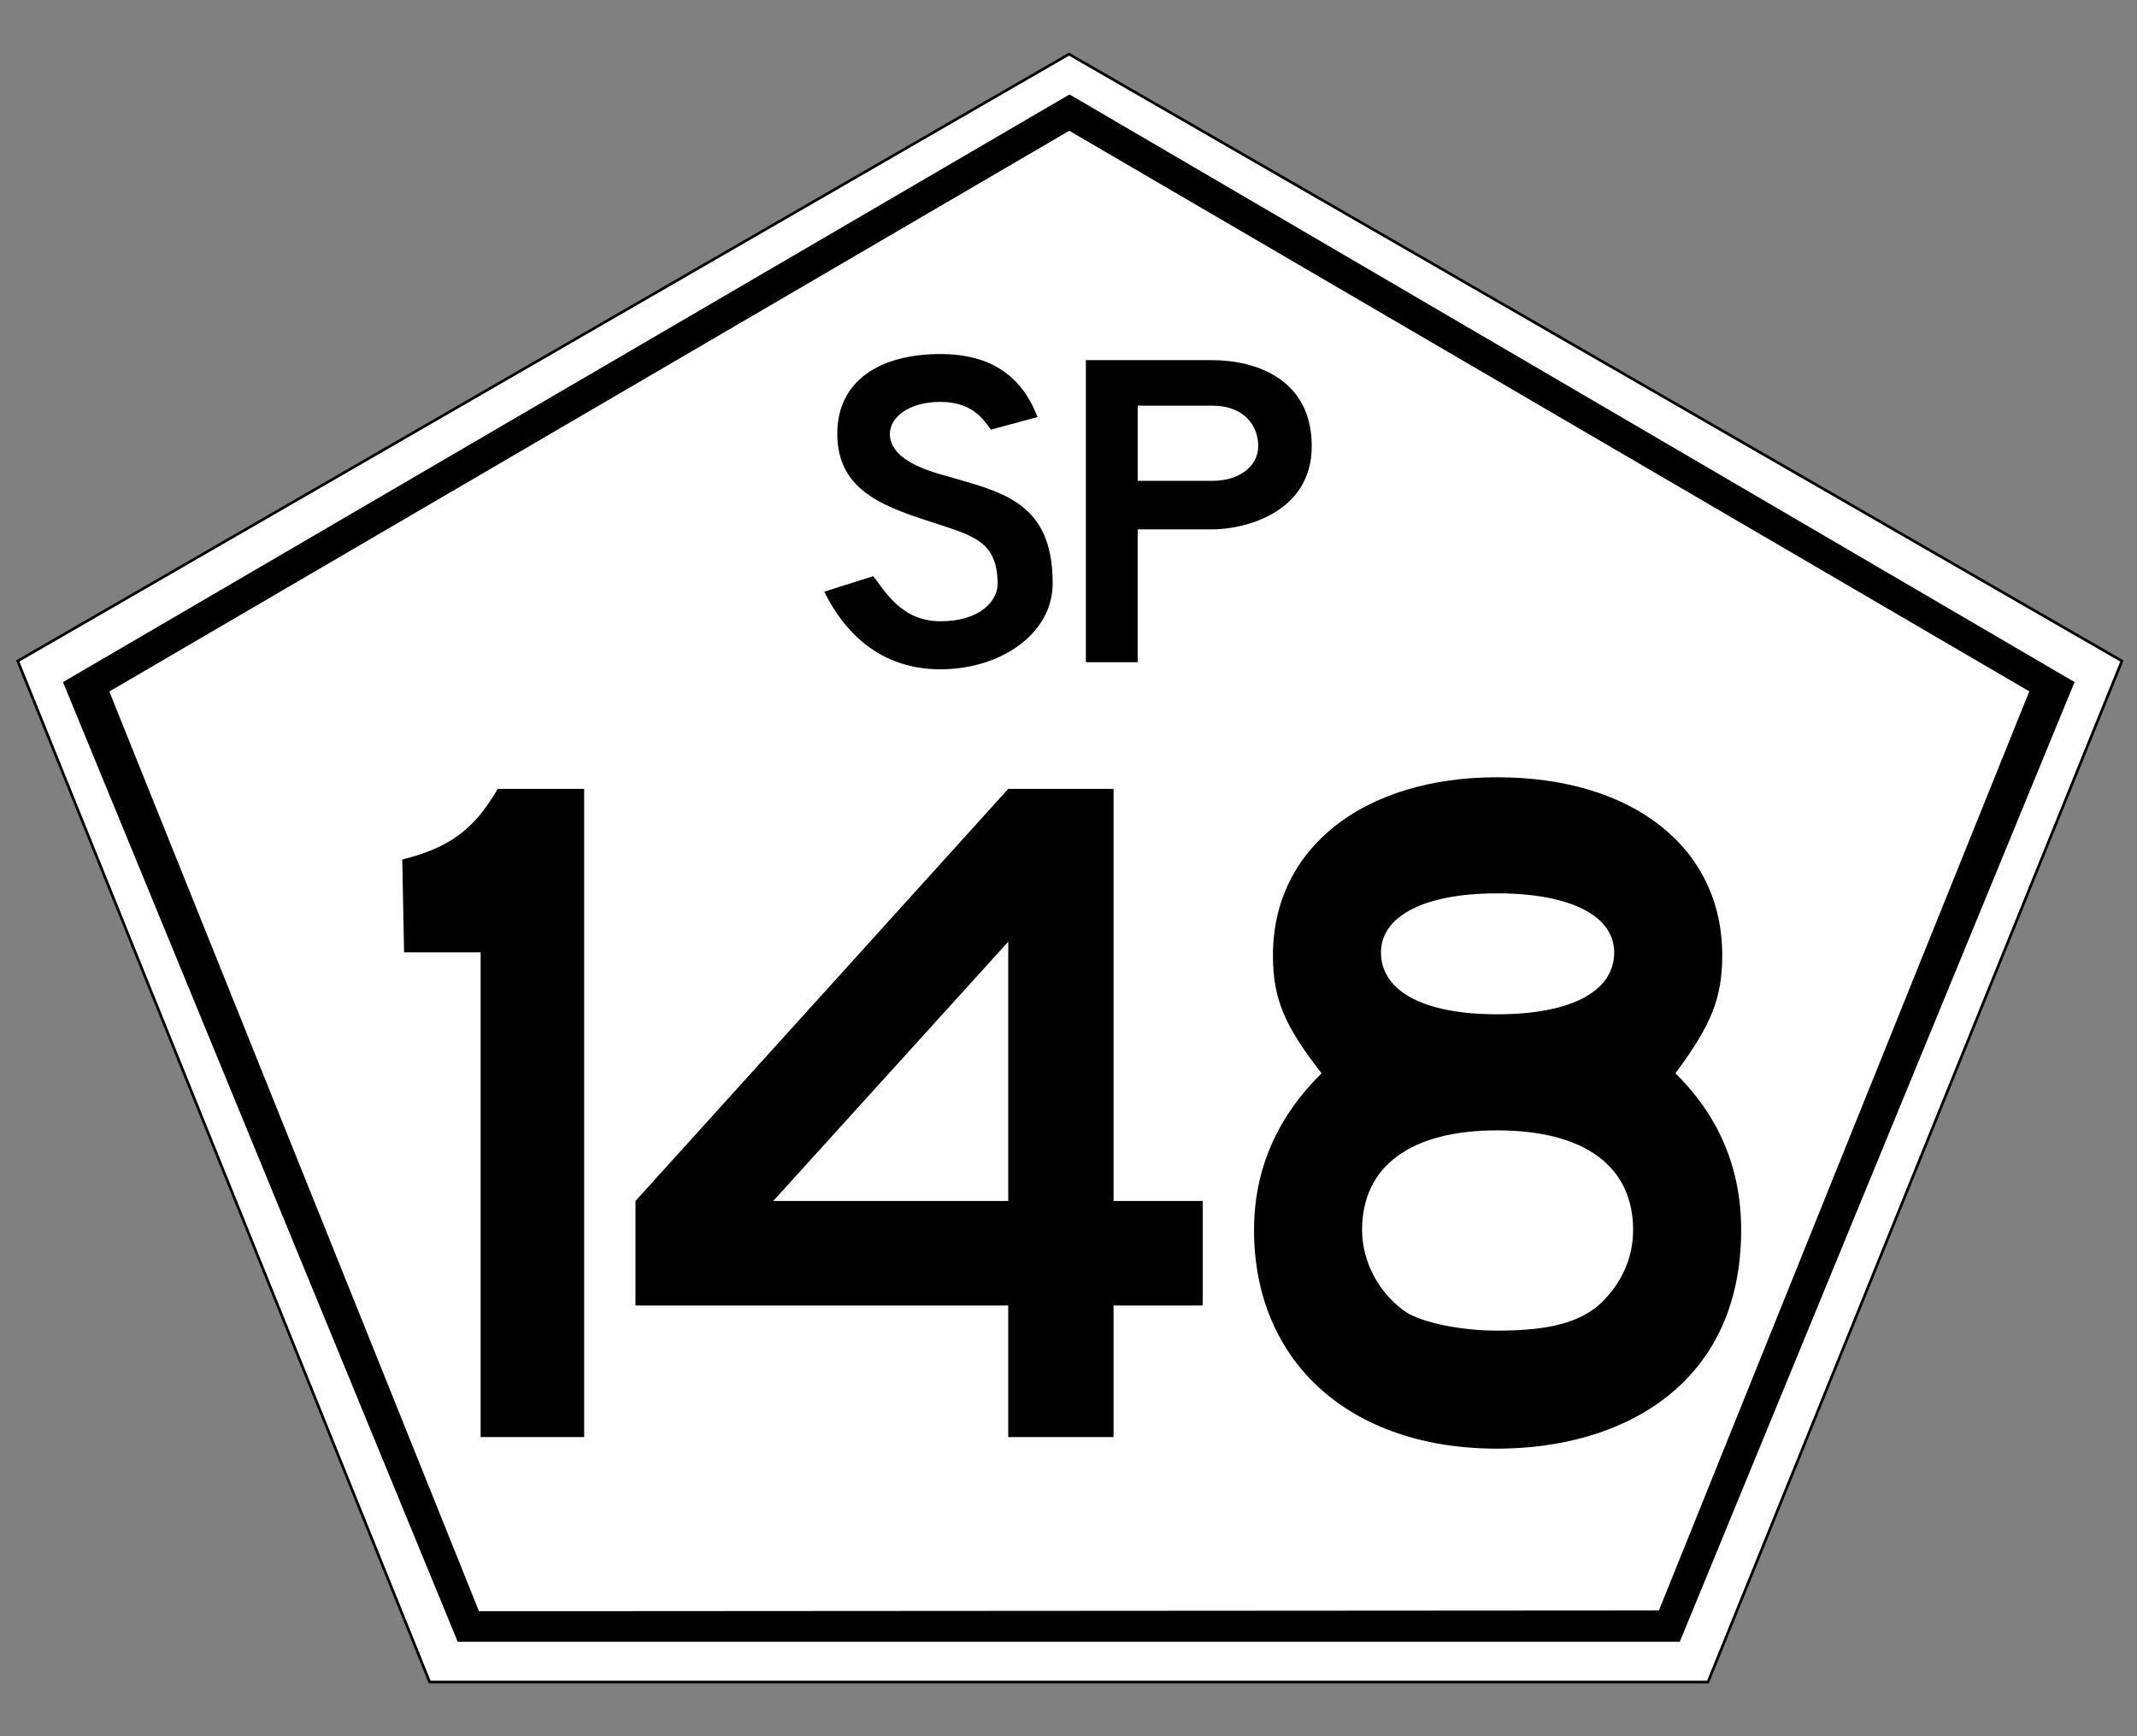
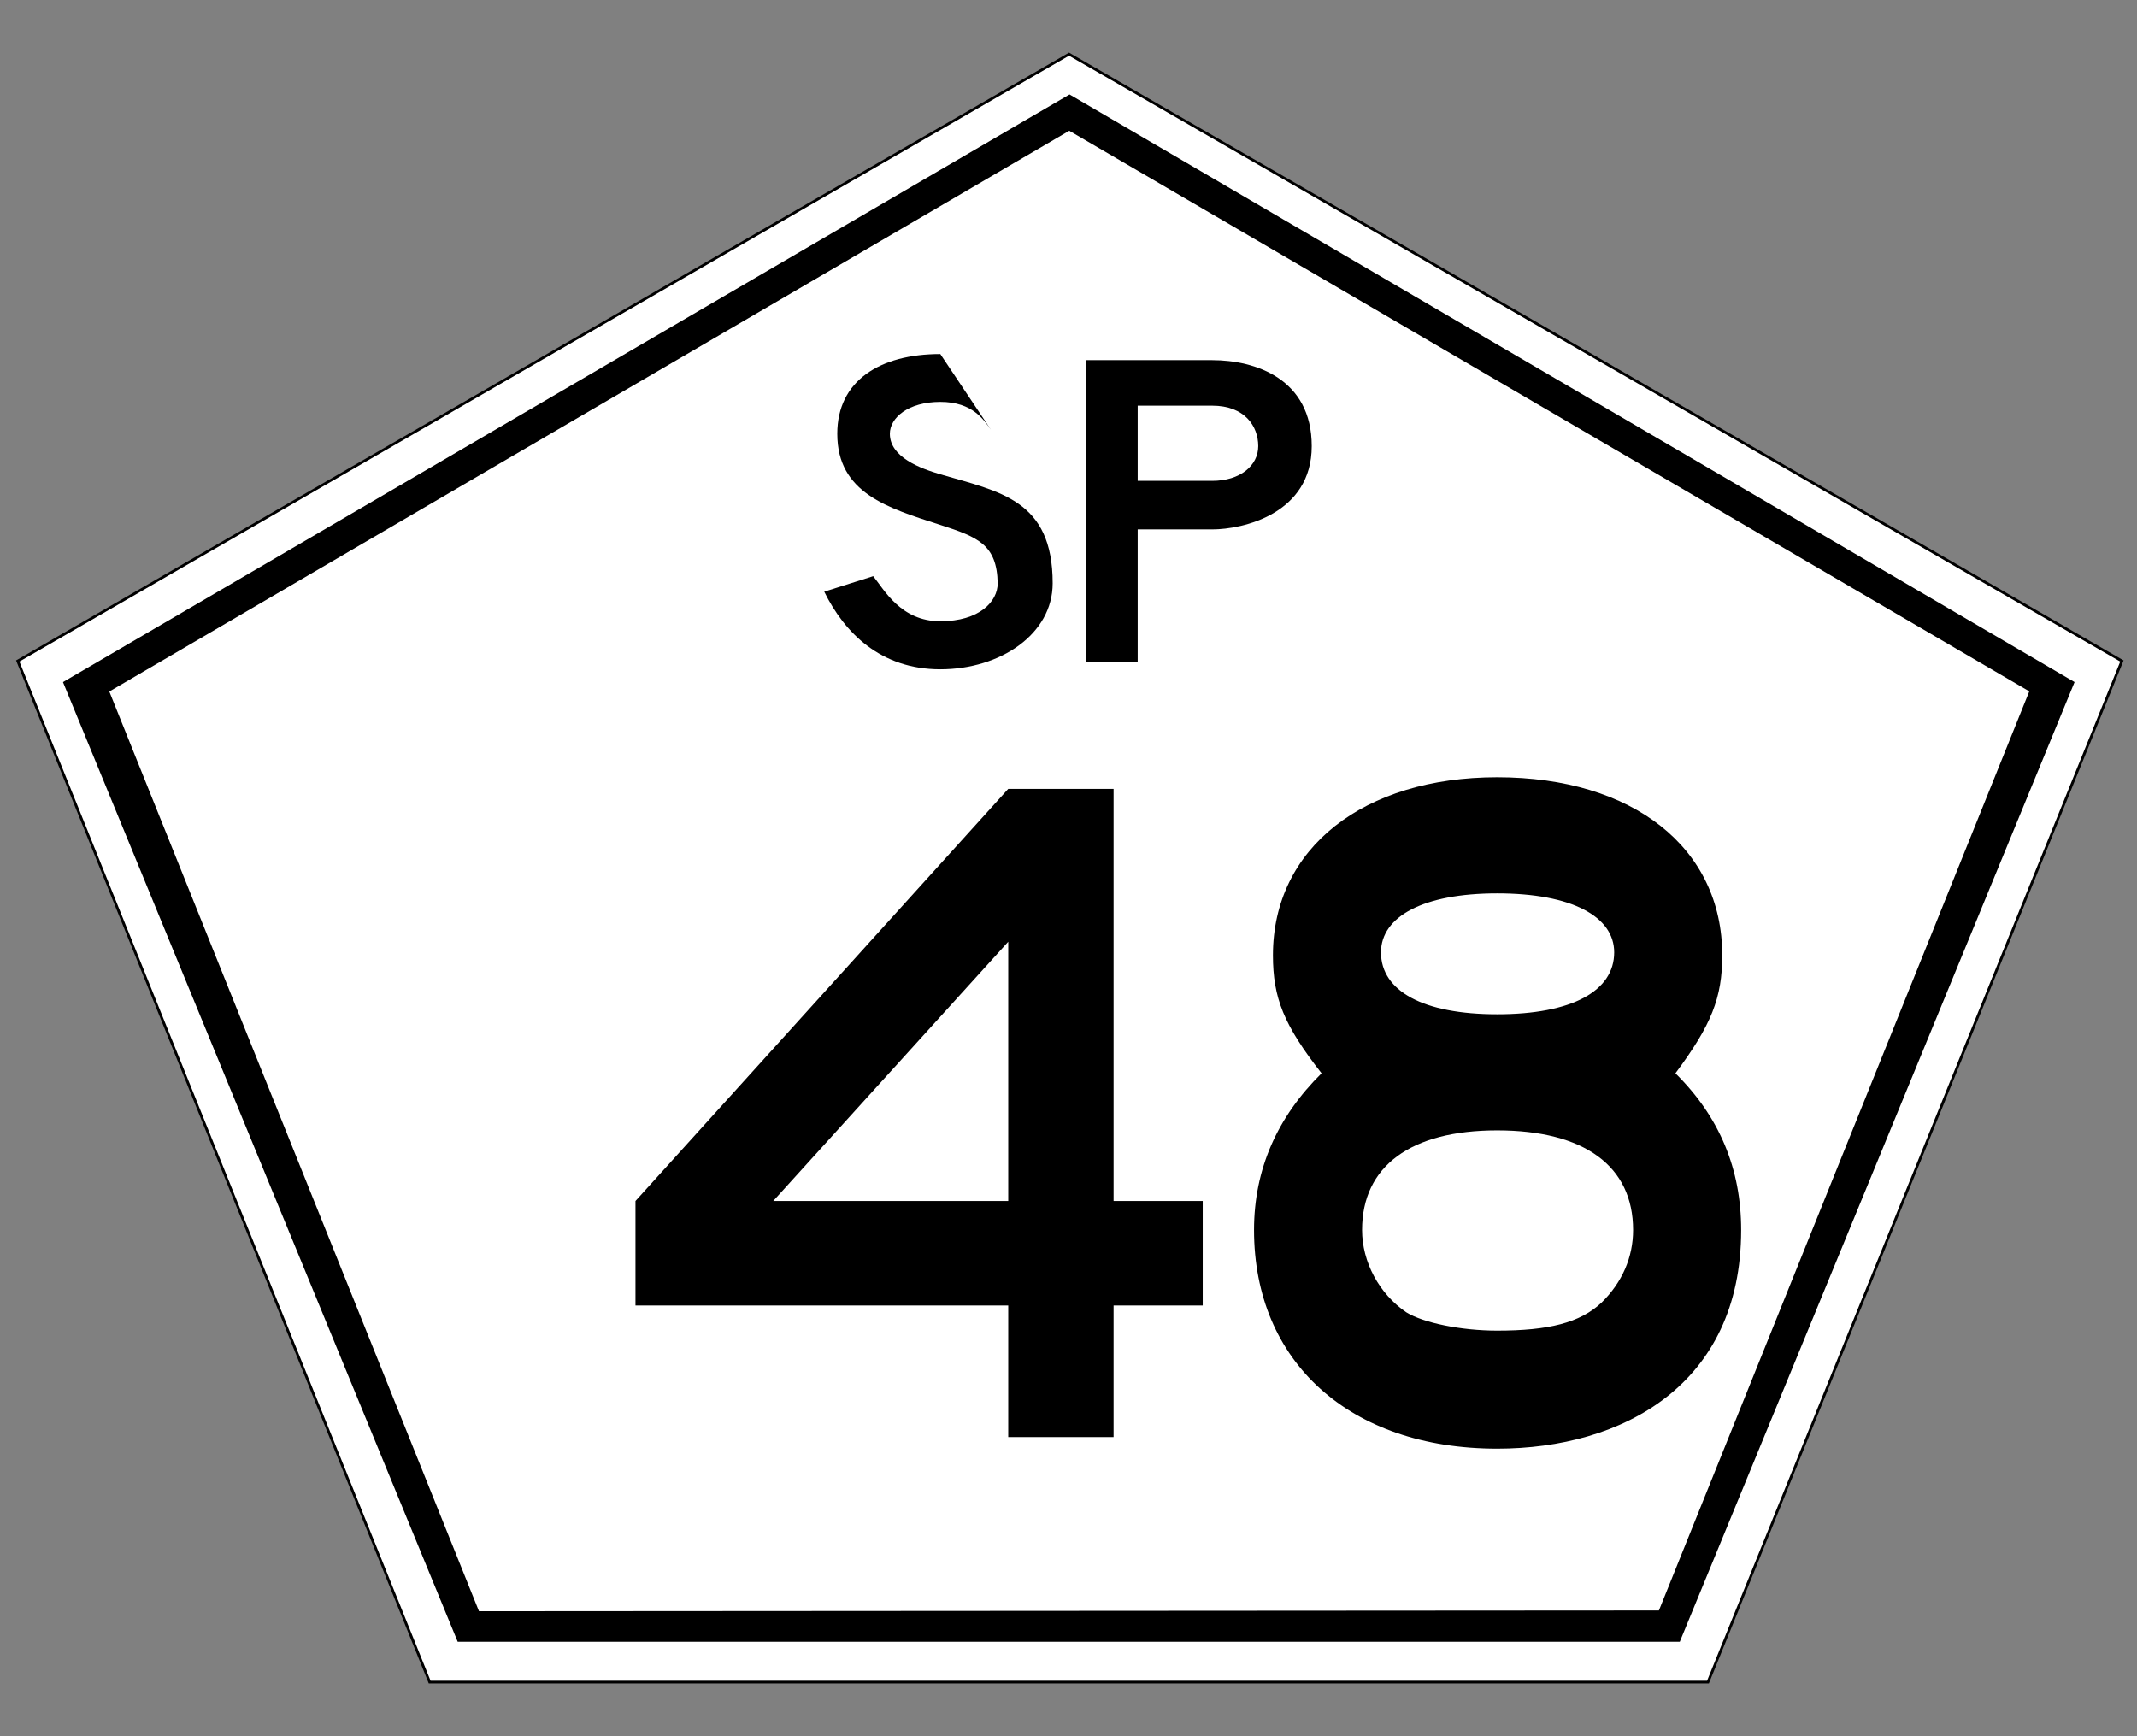
<svg xmlns="http://www.w3.org/2000/svg" version="1.1" id="SP-330" x="0px" y="0px" width="800px" height="650px" viewBox="100 0 800 650" enable-background="new 100 0 800 650" xml:space="preserve">
  <rect x="100" y="0" width="800" height="650" fill="#808080" stroke="none" />
  <g id="contorno">
    <path fill="#FFFFFF" stroke="#000000" d="M106.646,247.464l154.201,382.269H739.39l154.965-382.269L500.199,20.268L106.646,247.464   z" />
    <path d="M500.388,35.359l-376.812,220L271.344,614.64h457.495L876.63,255.359L500.388,35.359z M500.289,48.953l359.389,209.875   L721.021,602.922l-441.711,0.282L140.925,258.89L500.289,48.953z" />
  </g>
  <g id="letras">
-     <path d="M470.946,160.854c-2.617-3.539-6.715-10.393-18.933-10.393c-12.038,0-18.889,5.956-18.889,11.937   c0,8.808,11.517,13.003,18.889,15.166c22.193,6.511,42.06,9.489,42.06,40.8c0,19.024-19.555,32.208-42.06,32.208   c-22.325,0-35.871-13.639-43.449-29.06l18.322-5.805c4.142,5.089,10.318,16.881,25.127,16.881c14.636,0,21.48-7.37,21.48-14.225   c-0.285-14.464-7.342-17.286-21.48-21.849c-19.566-6.314-38.575-11.854-38.575-34.117c0-19.865,15.979-29.85,38.575-29.85   c19.041,0,30.466,8.274,36.396,23.578L470.946,160.854z" />
+     <path d="M470.946,160.854c-2.617-3.539-6.715-10.393-18.933-10.393c-12.038,0-18.889,5.956-18.889,11.937   c0,8.808,11.517,13.003,18.889,15.166c22.193,6.511,42.06,9.489,42.06,40.8c0,19.024-19.555,32.208-42.06,32.208   c-22.325,0-35.871-13.639-43.449-29.06l18.322-5.805c4.142,5.089,10.318,16.881,25.127,16.881c14.636,0,21.48-7.37,21.48-14.225   c-0.285-14.464-7.342-17.286-21.48-21.849c-19.566-6.314-38.575-11.854-38.575-34.117c0-19.865,15.979-29.85,38.575-29.85   L470.946,160.854z" />
    <path d="M506.5,134.836v113.071h19.401v-49.713H553.8c11.485,0,37.258-5.83,37.258-31.175c0-25.167-21.049-32.184-37.258-32.184   H506.5z M571.031,167.019c0,7.27-6.728,13.001-17.231,13.001h-27.898v-28.146H553.8   C565.982,151.875,571.031,159.57,571.031,167.019z" />
  </g>
  <g>
-     <path d="M279.92,537.998V356.545h-28.651l-0.674-34.77c17.527-4.347,26.965-11.228,35.729-26.439h32.358v242.662H279.92z" />
    <path d="M516.877,488.741v49.257h-39.437v-49.257H337.895v-39.116l139.546-154.289h39.437v154.289h33.369v39.116H516.877z    M477.441,352.56l-87.975,97.064h87.975V352.56z" />
    <path d="M660.465,542.344c-55.279,0-91.009-32.596-91.009-81.853c0-22.817,8.764-42.376,25.28-58.674   c-14.156-18.109-18.201-28.25-18.201-44.187c0-40.202,34.043-66.642,83.93-66.642c50.896,0,84.267,26.439,84.267,66.642   c0,15.937-4.045,26.077-17.528,44.187c16.517,16.298,24.606,35.856,24.606,58.674C751.81,518.44,707.317,542.344,660.465,542.344z    M660.465,423.186c-32.358,0-50.561,13.4-50.561,37.305c0,11.952,6.404,23.903,16.517,30.785   c6.404,3.984,20.561,6.882,34.044,6.882c19.212,0,31.01-2.897,39.1-10.504c7.752-7.605,11.797-17.022,11.797-27.163   C711.362,436.587,693.16,423.186,660.465,423.186z M660.465,334.451c-27.64,0-43.482,8.692-43.482,22.094   c0,14.487,15.843,23.18,43.482,23.18c27.977,0,43.818-8.692,43.818-23.18C704.283,343.143,688.442,334.451,660.465,334.451z" />
  </g>
</svg>